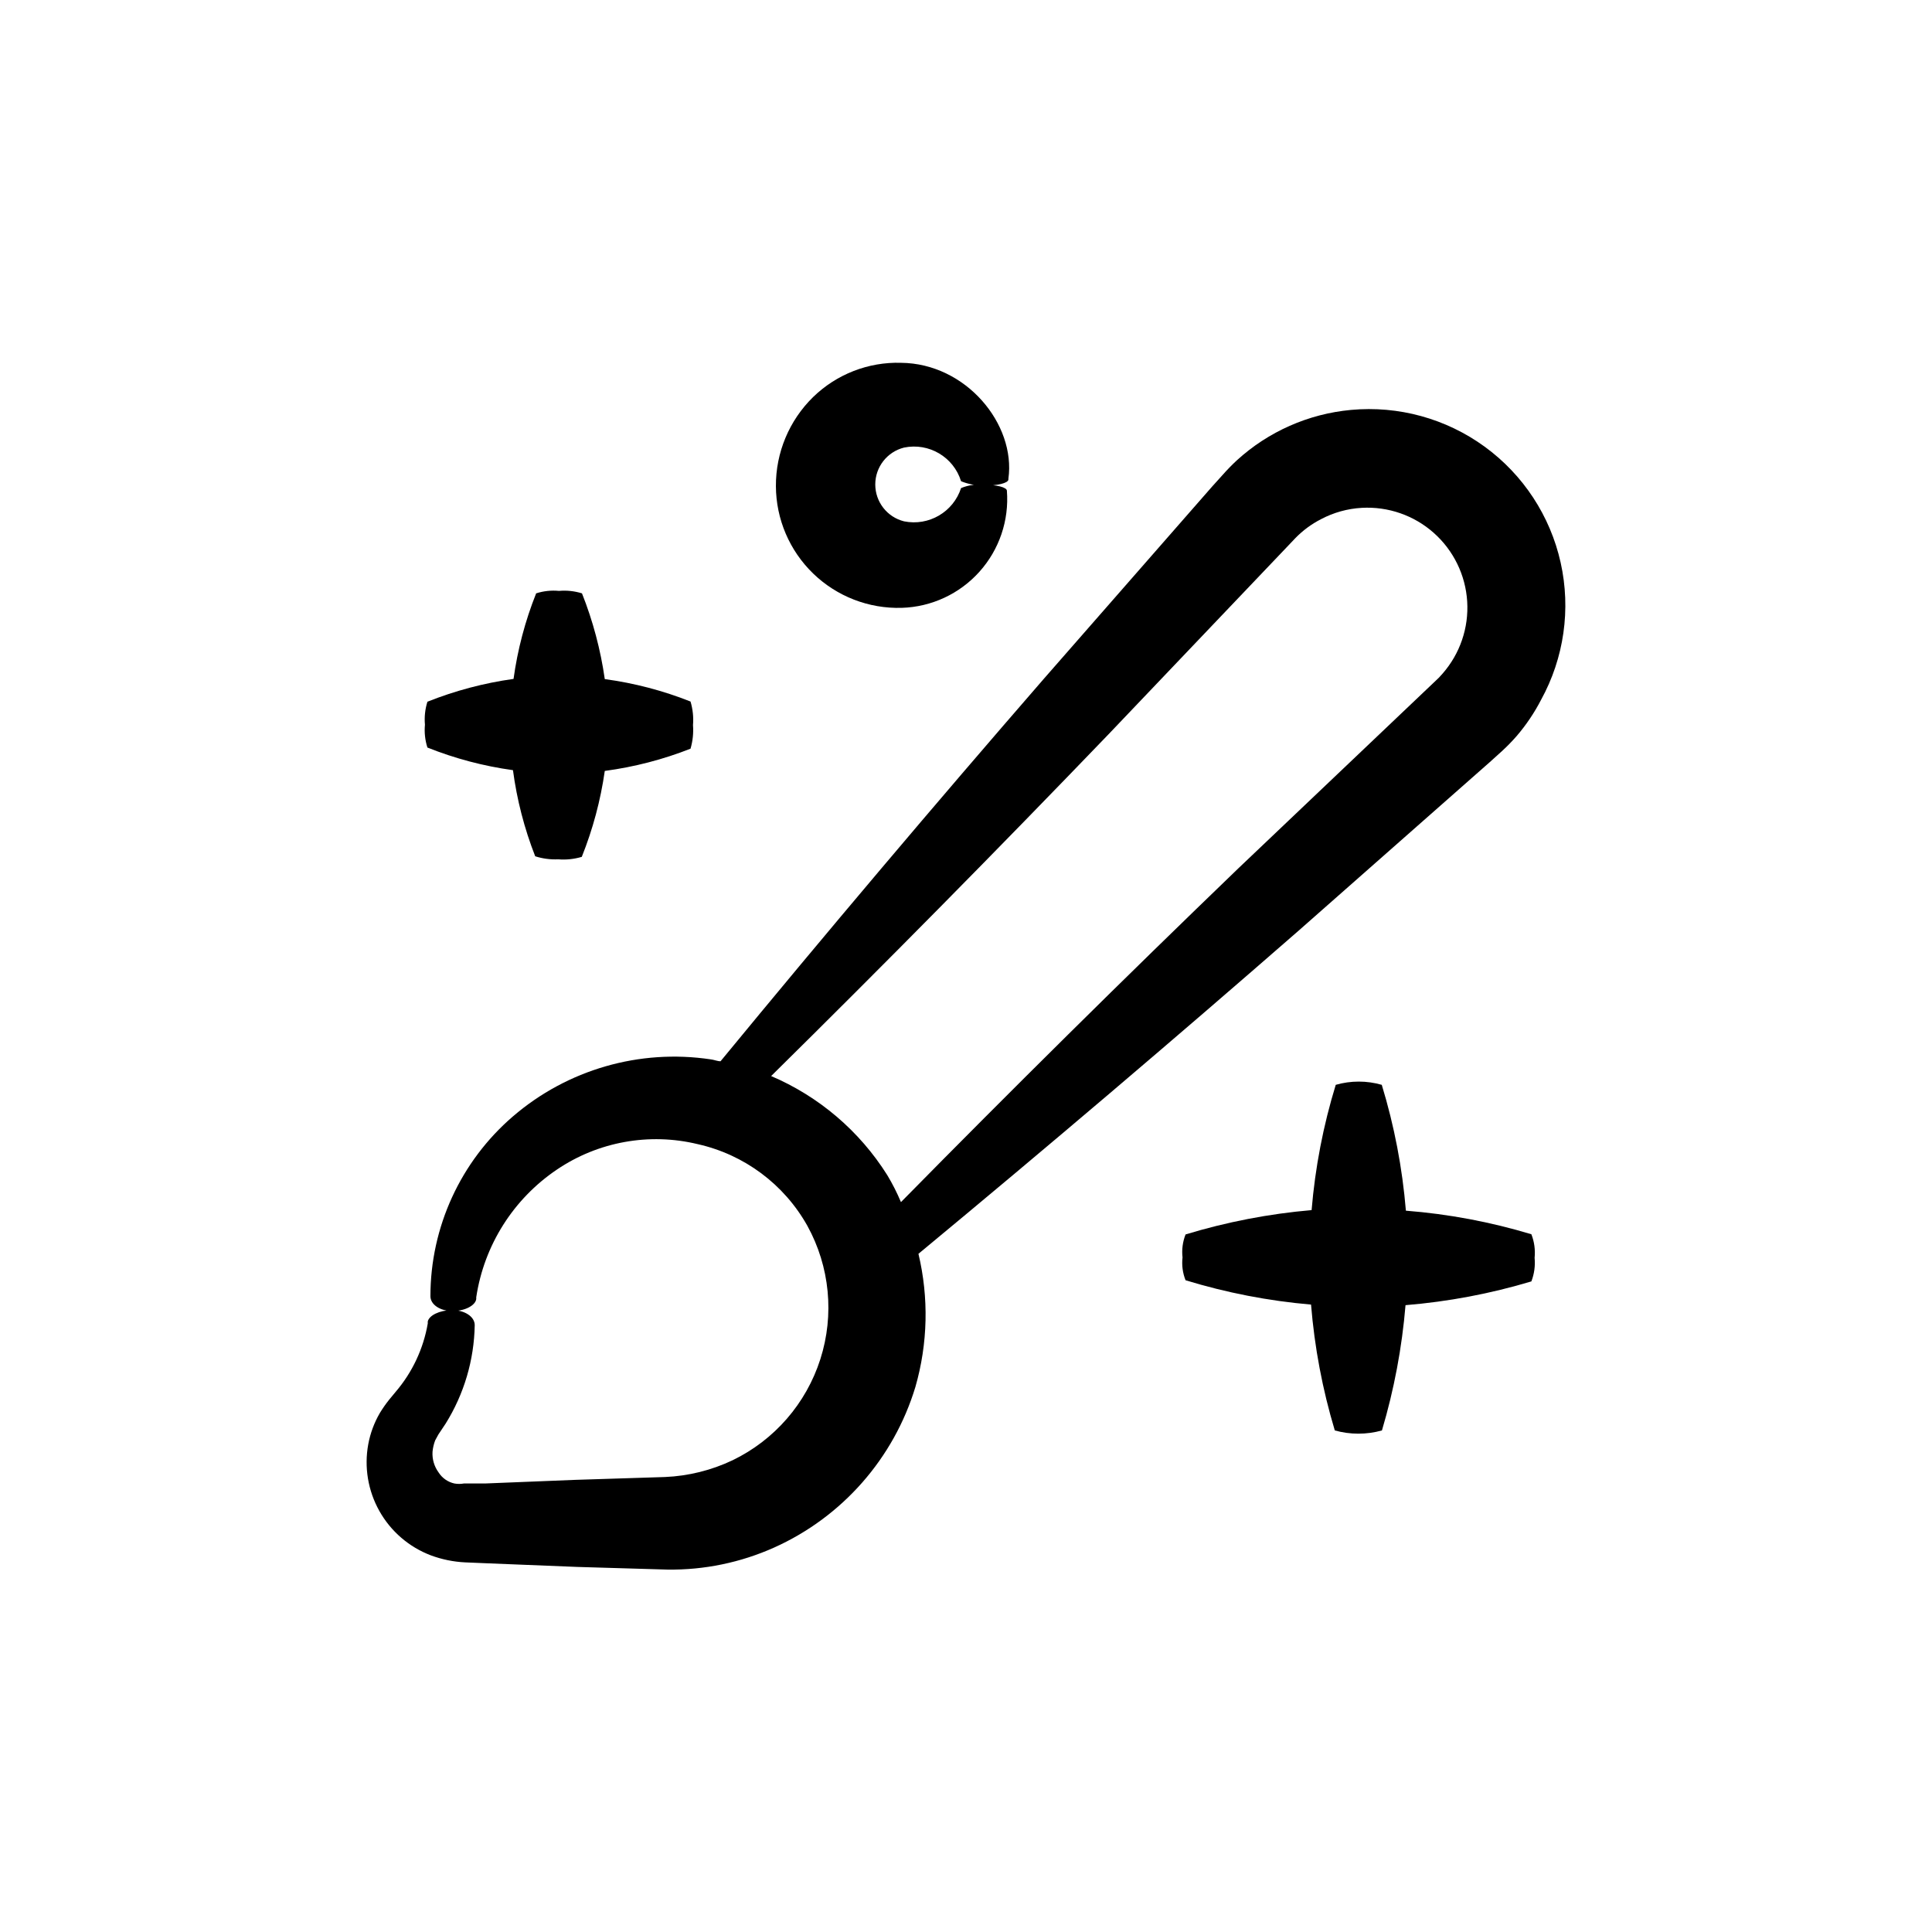
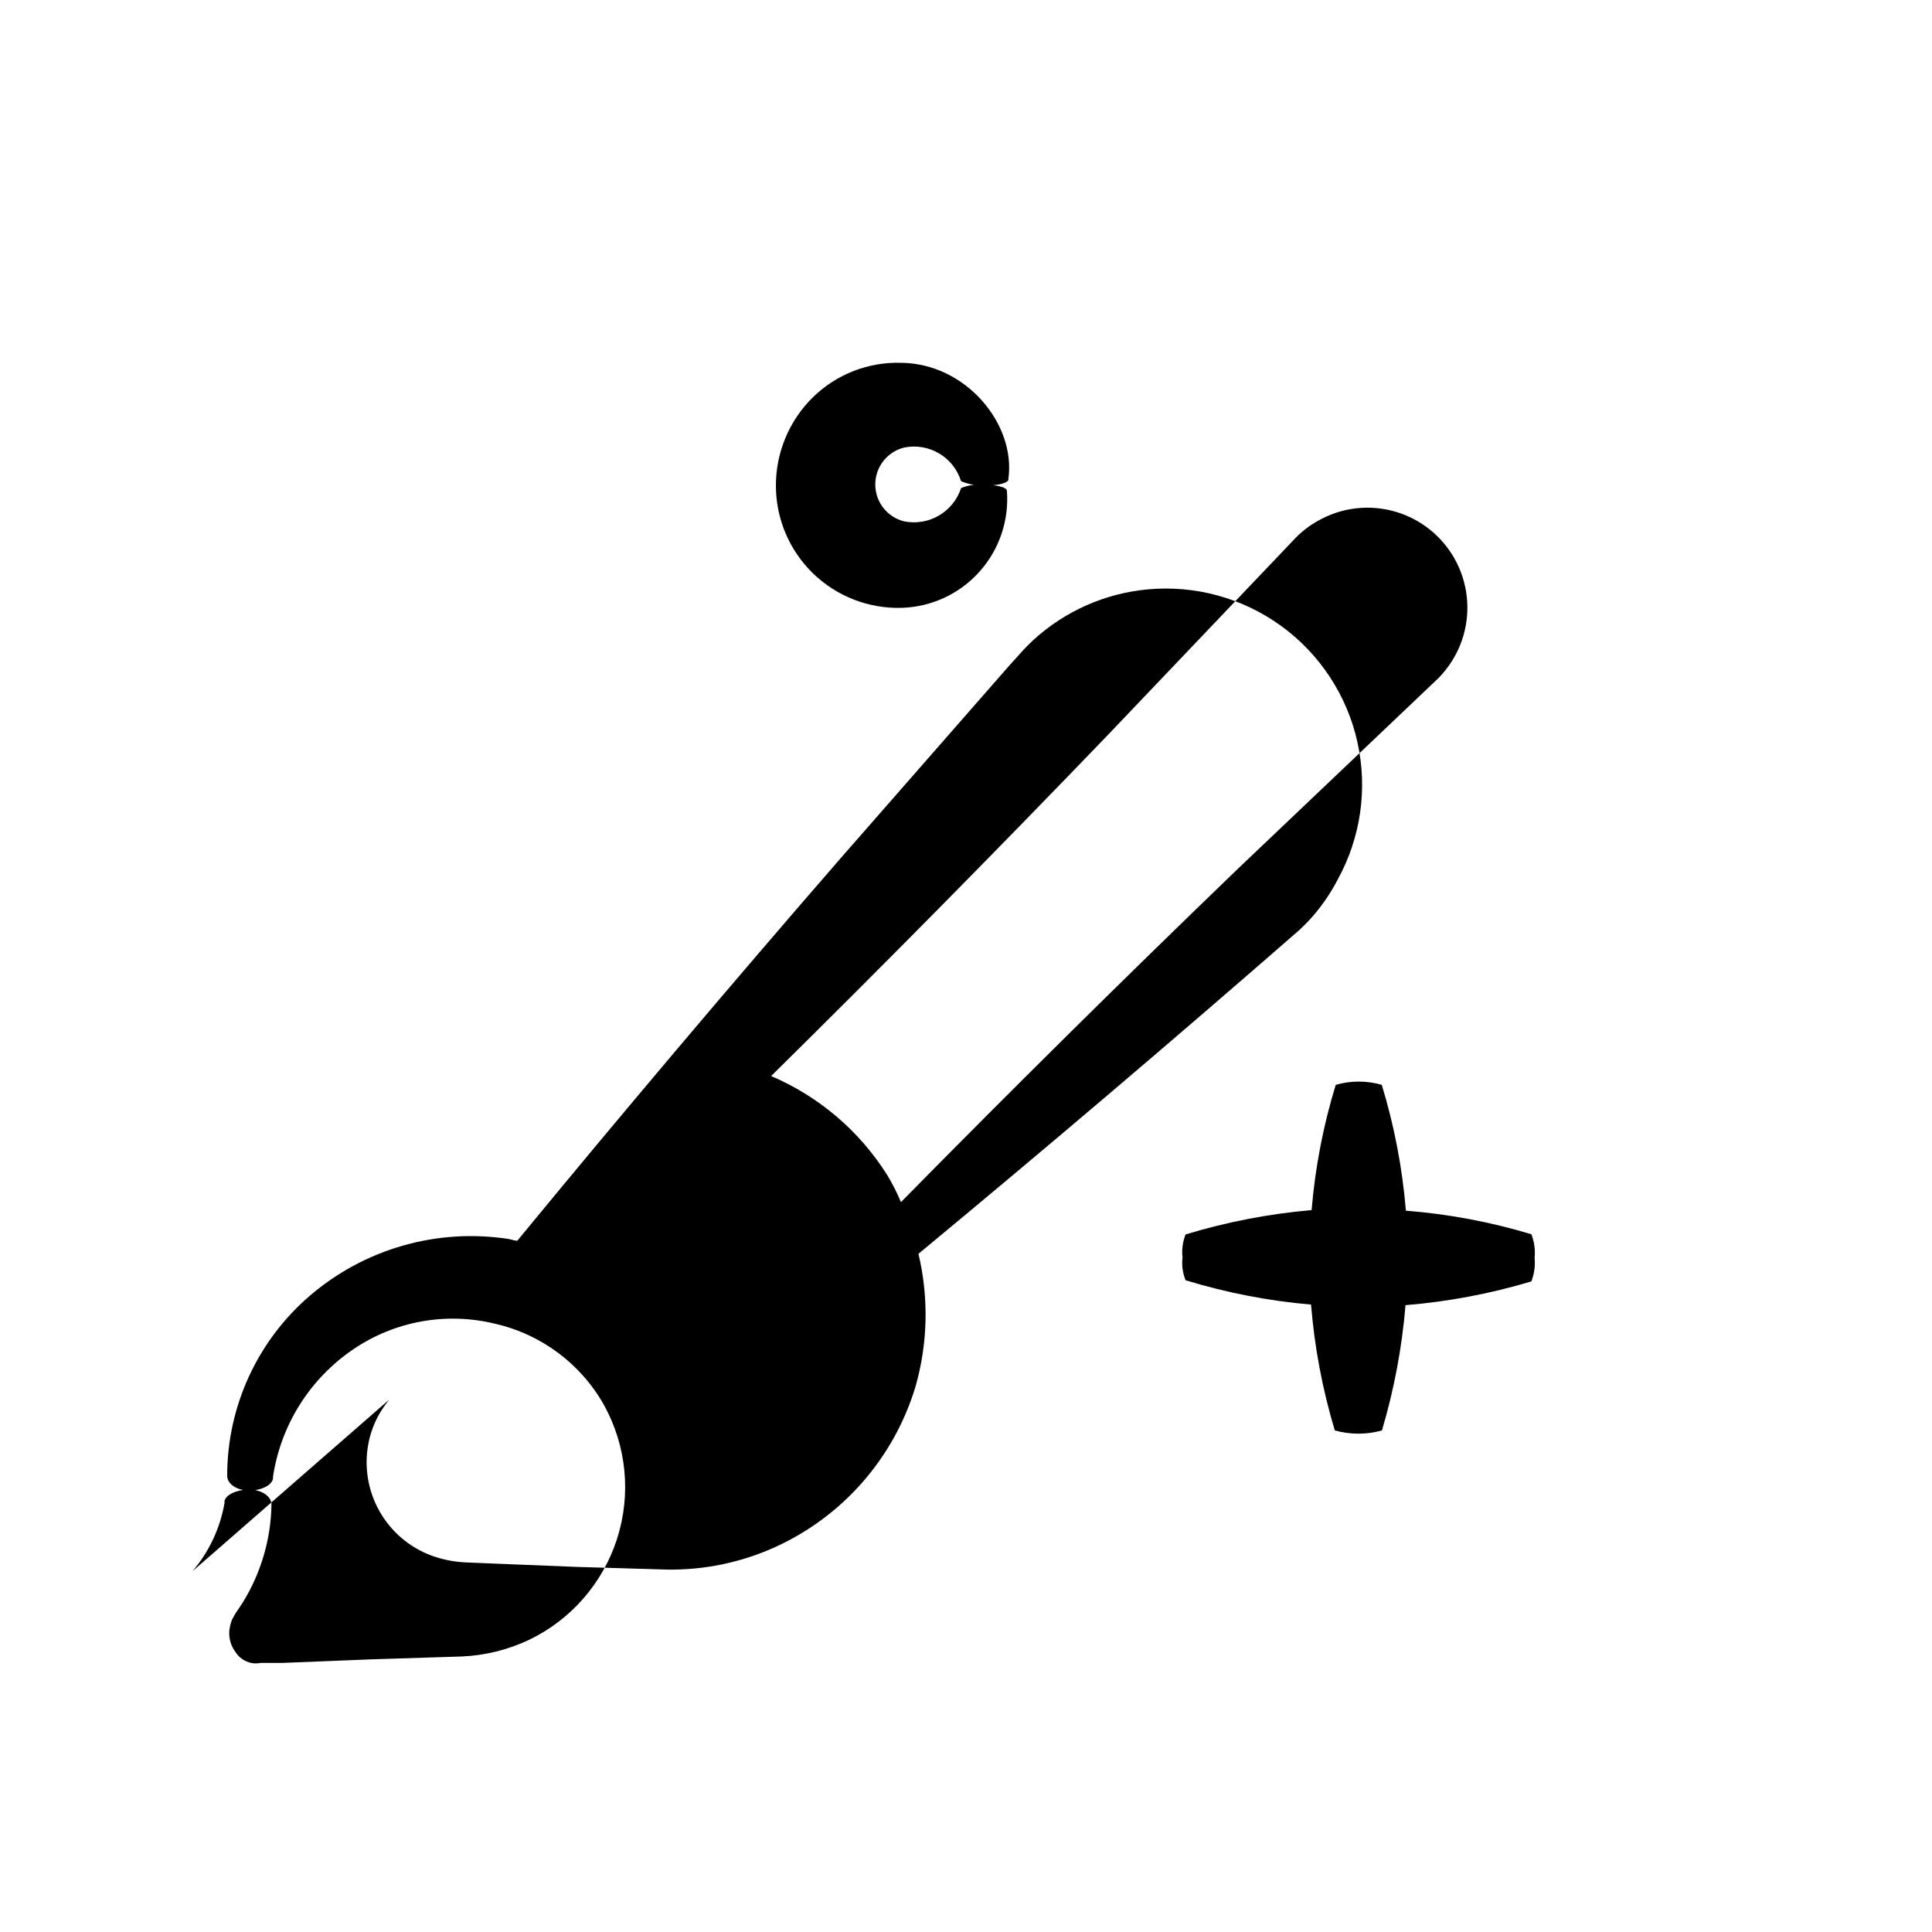
<svg xmlns="http://www.w3.org/2000/svg" fill="#000000" width="800px" height="800px" version="1.1" viewBox="144 144 512 512">
  <g>
-     <path d="m247.14 514.92c-0.898 1.121-1.723 2.301-2.469 3.527-1.492 2.559-2.531 5.352-3.074 8.262-1.125 6.074-0.078 12.352 2.949 17.738 3.027 5.387 7.852 9.539 13.625 11.734 2.91 1.082 5.969 1.711 9.07 1.863l5.945 0.25 23.781 0.957 23.93 0.707c9.73 0.133 19.379-1.863 28.262-5.844 18.051-8.105 31.703-23.633 37.434-42.57 3.301-11.492 3.578-23.641 0.805-35.27 33.957-28.113 67.543-56.66 100.76-85.648l50.684-44.688 3.176-2.871c1.383-1.266 2.695-2.613 3.93-4.027 2.512-2.934 4.676-6.144 6.449-9.574 6.098-11.086 7.945-24.02 5.191-36.371-2.75-12.352-9.914-23.277-20.145-30.727-10.23-7.445-22.828-10.906-35.43-9.734-11.262 1.043-21.875 5.731-30.227 13.352-1.324 1.23-2.586 2.523-3.781 3.879l-2.82 3.125-44.586 50.934c-29.02 33.418-57.57 67.191-85.648 101.32-0.855 0-1.715-0.402-2.621-0.504-18.832-2.816-37.957 2.699-52.395 15.117-13.883 11.941-21.867 29.348-21.867 47.66 0 2.215 2.57 3.93 5.844 3.93 3.273 0 6.047-1.461 6.297-3.176v-0.504h0.004c2.082-13.758 9.828-26.02 21.359-33.805 10.938-7.406 24.492-9.859 37.332-6.75 12.328 2.758 22.902 10.637 29.07 21.664 5.941 10.805 7.18 23.578 3.426 35.324-3.754 11.746-12.168 21.434-23.277 26.793-5.602 2.66-11.684 4.168-17.883 4.434l-23.832 0.754-23.781 0.957h-5.691v0.004c-0.832 0.152-1.684 0.152-2.519 0-1.727-0.379-3.231-1.434-4.18-2.922-1.164-1.586-1.734-3.531-1.613-5.492 0.098-1.035 0.336-2.055 0.707-3.023l0.855-1.562 1.914-2.871c4.887-7.84 7.551-16.859 7.707-26.098 0-2.316-2.82-4.031-6.098-3.981-3.273 0.051-5.996 1.41-6.348 3.023v0.504h0.004c-1.152 6.703-4.094 12.969-8.516 18.137zm101.11-85.648c30.23-29.824 60.07-60.055 89.527-90.688l46.602-48.918 2.871-3.023c1.977-2.039 4.273-3.742 6.801-5.039 3.352-1.777 7.047-2.809 10.832-3.019 6.988-0.395 13.852 1.992 19.086 6.641 5.234 4.648 8.418 11.18 8.852 18.164 0.438 6.988-1.91 13.863-6.523 19.125-0.637 0.754-1.328 1.465-2.066 2.117l-3.074 2.922-48.969 46.551c-30.23 29.121-60.039 58.609-89.426 88.469-1.039-2.469-2.25-4.859-3.629-7.152-7.367-11.715-18.145-20.891-30.883-26.301z" />
-     <path d="m291.93 371.73c2.106 0.172 4.227-0.051 6.25-0.656 2.93-7.32 4.977-14.965 6.094-22.77 7.785-1.039 15.418-3.016 22.723-5.894 0.594-2.027 0.816-4.144 0.656-6.25 0.172-2.102-0.051-4.223-0.656-6.246-7.305-2.898-14.934-4.894-22.723-5.945-1.113-7.785-3.141-15.41-6.043-22.723-1.973-0.613-4.043-0.836-6.098-0.652-2.039-0.195-4.094 0.027-6.047 0.652-2.91 7.289-4.922 14.902-5.992 22.672-7.824 1.09-15.488 3.121-22.824 6.047-0.617 1.969-0.84 4.039-0.656 6.098-0.191 2.039 0.031 4.094 0.656 6.043 7.285 2.91 14.898 4.926 22.672 5.996 1.035 7.816 3.016 15.48 5.894 22.824 1.969 0.625 4.031 0.898 6.094 0.805z" />
+     <path d="m247.14 514.92c-0.898 1.121-1.723 2.301-2.469 3.527-1.492 2.559-2.531 5.352-3.074 8.262-1.125 6.074-0.078 12.352 2.949 17.738 3.027 5.387 7.852 9.539 13.625 11.734 2.91 1.082 5.969 1.711 9.07 1.863l5.945 0.25 23.781 0.957 23.93 0.707c9.73 0.133 19.379-1.863 28.262-5.844 18.051-8.105 31.703-23.633 37.434-42.57 3.301-11.492 3.578-23.641 0.805-35.27 33.957-28.113 67.543-56.66 100.76-85.648c1.383-1.266 2.695-2.613 3.93-4.027 2.512-2.934 4.676-6.144 6.449-9.574 6.098-11.086 7.945-24.02 5.191-36.371-2.75-12.352-9.914-23.277-20.145-30.727-10.23-7.445-22.828-10.906-35.43-9.734-11.262 1.043-21.875 5.731-30.227 13.352-1.324 1.23-2.586 2.523-3.781 3.879l-2.82 3.125-44.586 50.934c-29.02 33.418-57.57 67.191-85.648 101.32-0.855 0-1.715-0.402-2.621-0.504-18.832-2.816-37.957 2.699-52.395 15.117-13.883 11.941-21.867 29.348-21.867 47.66 0 2.215 2.57 3.93 5.844 3.93 3.273 0 6.047-1.461 6.297-3.176v-0.504h0.004c2.082-13.758 9.828-26.02 21.359-33.805 10.938-7.406 24.492-9.859 37.332-6.75 12.328 2.758 22.902 10.637 29.07 21.664 5.941 10.805 7.18 23.578 3.426 35.324-3.754 11.746-12.168 21.434-23.277 26.793-5.602 2.66-11.684 4.168-17.883 4.434l-23.832 0.754-23.781 0.957h-5.691v0.004c-0.832 0.152-1.684 0.152-2.519 0-1.727-0.379-3.231-1.434-4.18-2.922-1.164-1.586-1.734-3.531-1.613-5.492 0.098-1.035 0.336-2.055 0.707-3.023l0.855-1.562 1.914-2.871c4.887-7.84 7.551-16.859 7.707-26.098 0-2.316-2.82-4.031-6.098-3.981-3.273 0.051-5.996 1.41-6.348 3.023v0.504h0.004c-1.152 6.703-4.094 12.969-8.516 18.137zm101.11-85.648c30.23-29.824 60.07-60.055 89.527-90.688l46.602-48.918 2.871-3.023c1.977-2.039 4.273-3.742 6.801-5.039 3.352-1.777 7.047-2.809 10.832-3.019 6.988-0.395 13.852 1.992 19.086 6.641 5.234 4.648 8.418 11.18 8.852 18.164 0.438 6.988-1.91 13.863-6.523 19.125-0.637 0.754-1.328 1.465-2.066 2.117l-3.074 2.922-48.969 46.551c-30.23 29.121-60.039 58.609-89.426 88.469-1.039-2.469-2.25-4.859-3.629-7.152-7.367-11.715-18.145-20.891-30.883-26.301z" />
    <path d="m491.44 489.73c0.918 11.309 3.027 22.488 6.297 33.352 4.086 1.141 8.406 1.141 12.492 0 3.219-10.824 5.312-21.949 6.25-33.199 11.305-0.926 22.484-3.039 33.352-6.297 0.766-1.988 1.059-4.129 0.855-6.25 0.215-2.121-0.078-4.262-0.855-6.246-10.828-3.269-21.977-5.363-33.254-6.246-0.934-11.316-3.078-22.496-6.394-33.352-3.984-1.145-8.211-1.145-12.195 0-3.316 10.805-5.461 21.934-6.398 33.199-11.328 0.977-22.523 3.141-33.402 6.449-0.762 1.934-1.039 4.027-0.805 6.098-0.238 2.051 0.039 4.125 0.805 6.043 10.828 3.312 21.973 5.477 33.254 6.449z" />
    <path d="m405.04 272.69c3.324 0 6.047-0.656 6.195-1.562v-0.25c2.016-14.461-11.234-30.582-28.465-30.73l0.004-0.004c-8.668-0.246-17.062 3.023-23.277 9.066-6.359 6.215-9.922 14.742-9.875 23.629 0.039 8.734 3.598 17.082 9.879 23.156 6.277 6.07 14.742 9.348 23.473 9.09 7.875-0.238 15.312-3.691 20.574-9.555 5.266-5.863 7.898-13.625 7.289-21.48 0-0.906-2.769-1.613-6.047-1.562-2.07-0.23-4.168 0.062-6.098 0.855-2.066 6.352-8.566 10.145-15.113 8.816-4.484-1.121-7.625-5.152-7.625-9.773 0-4.621 3.141-8.648 7.625-9.773 6.582-1.363 13.125 2.496 15.113 8.918 2.016 0.816 4.176 1.211 6.348 1.16z" />
  </g>
</svg>